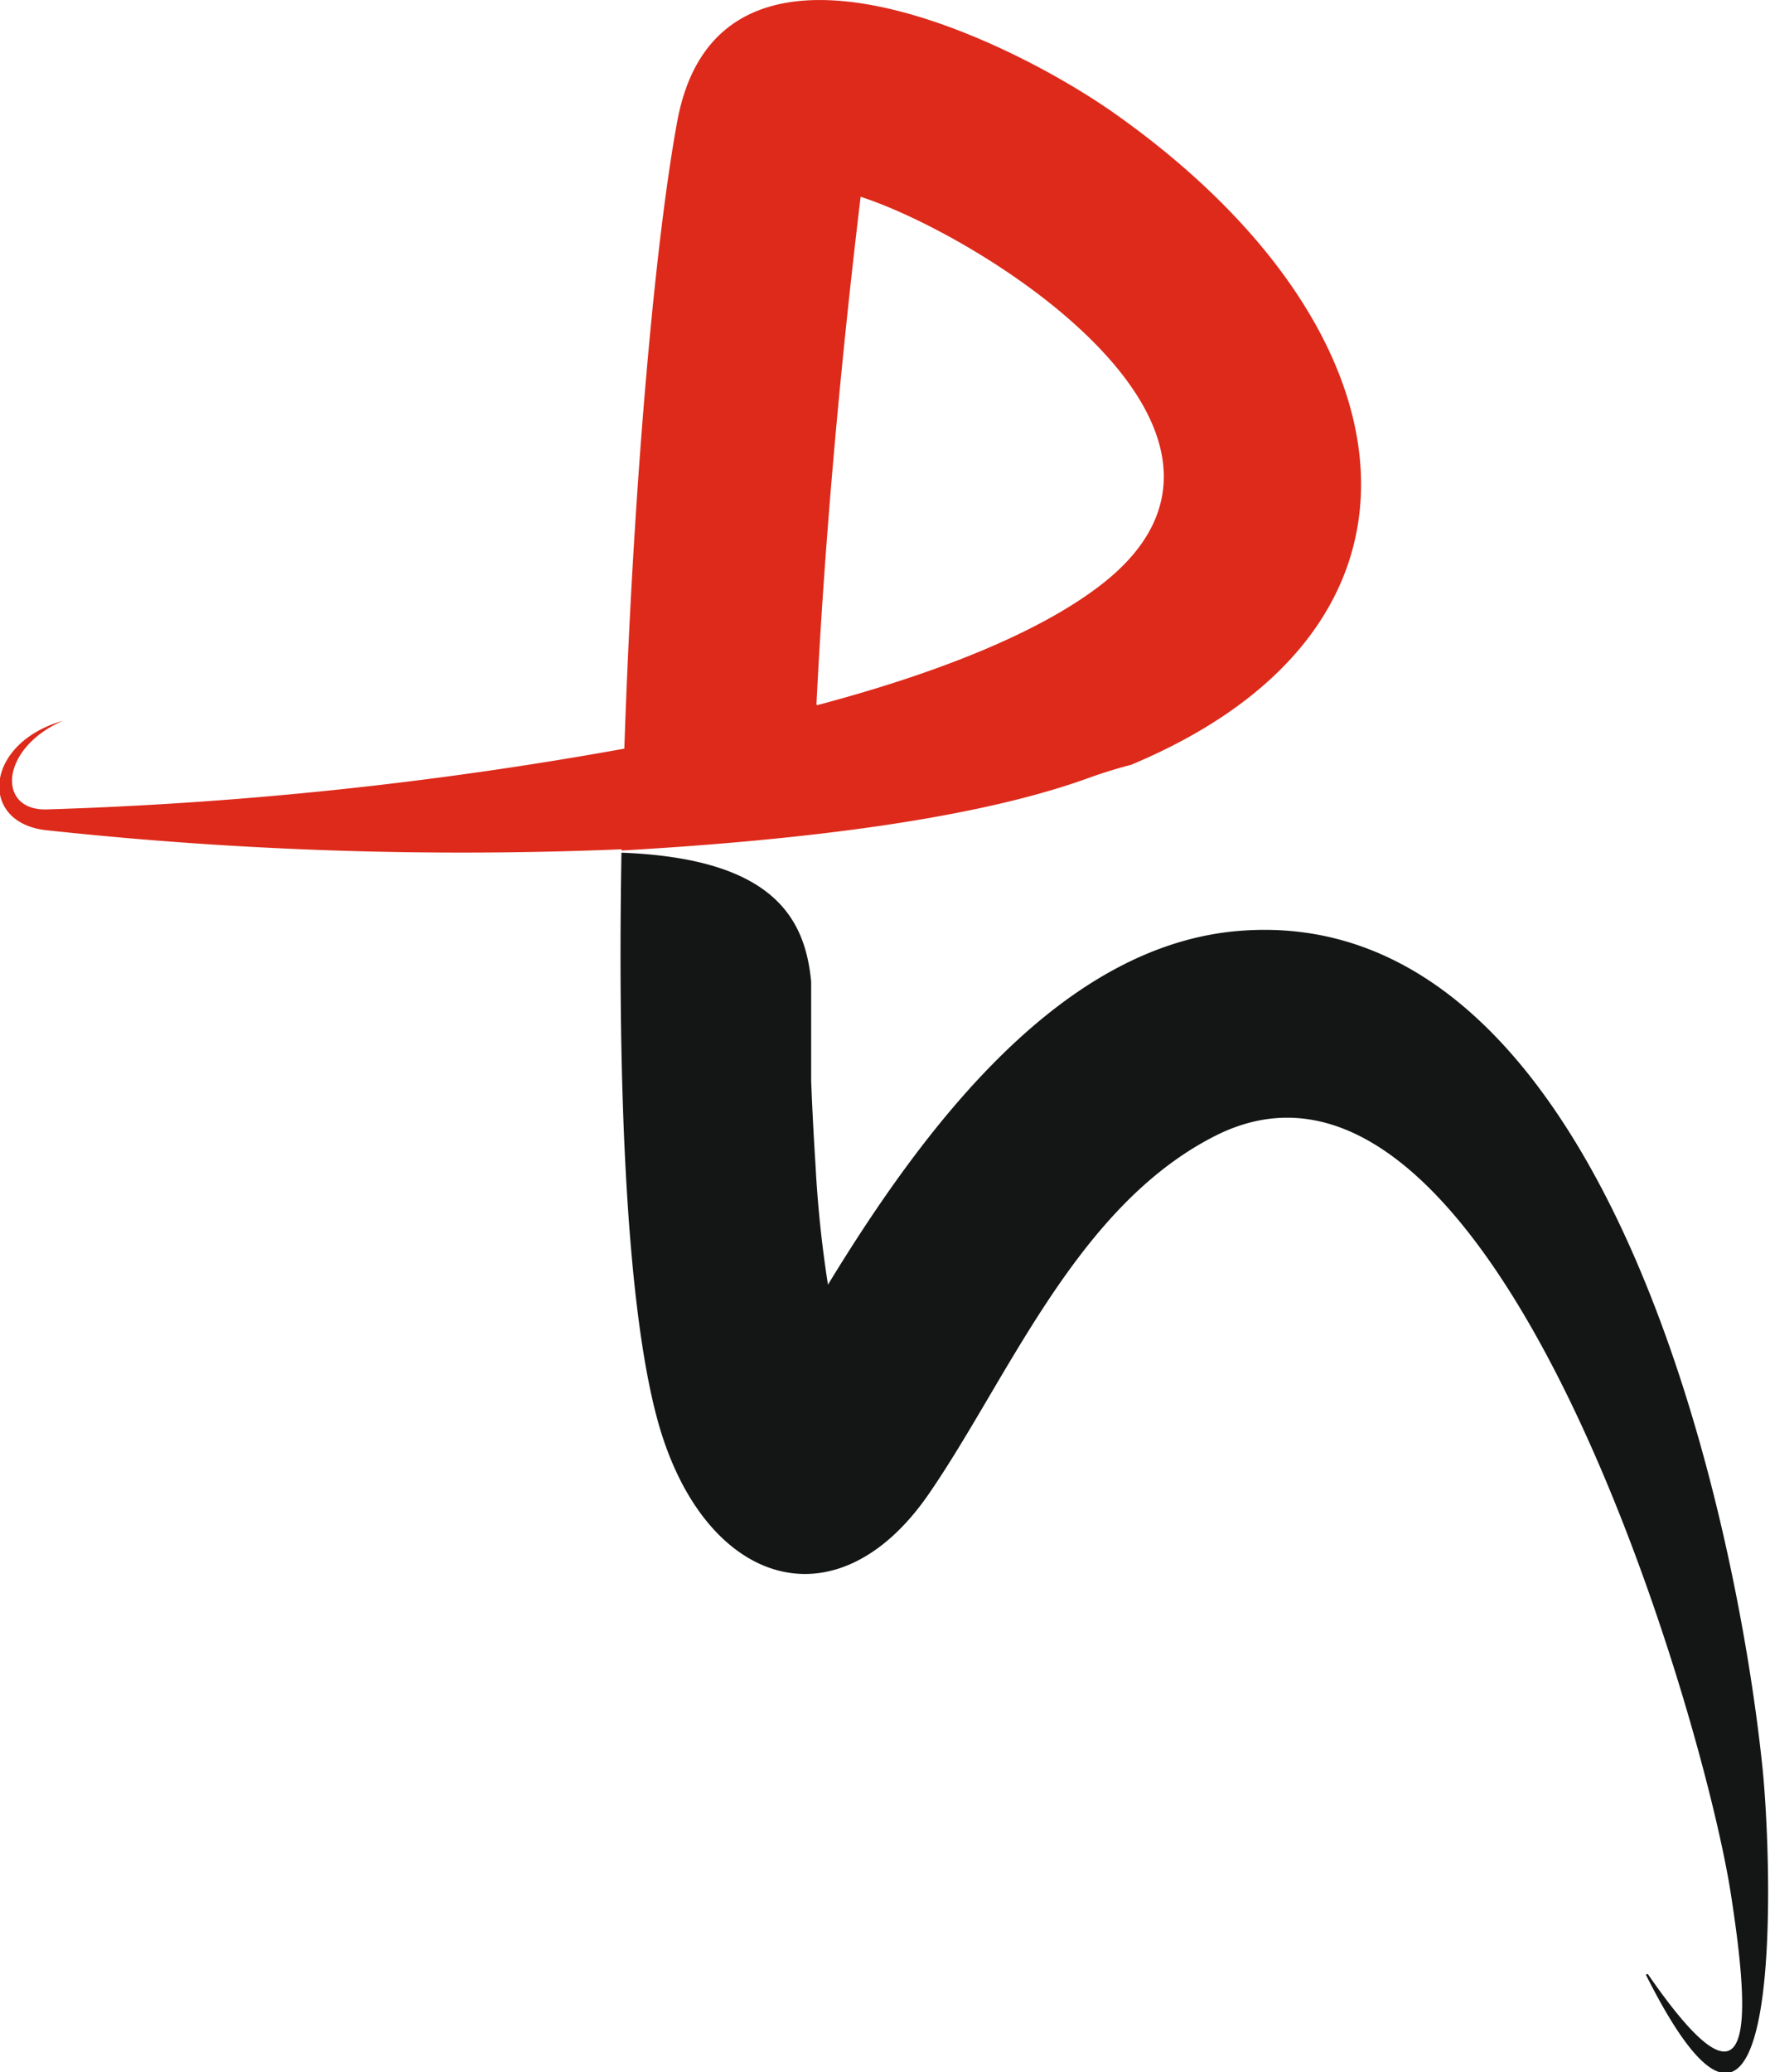
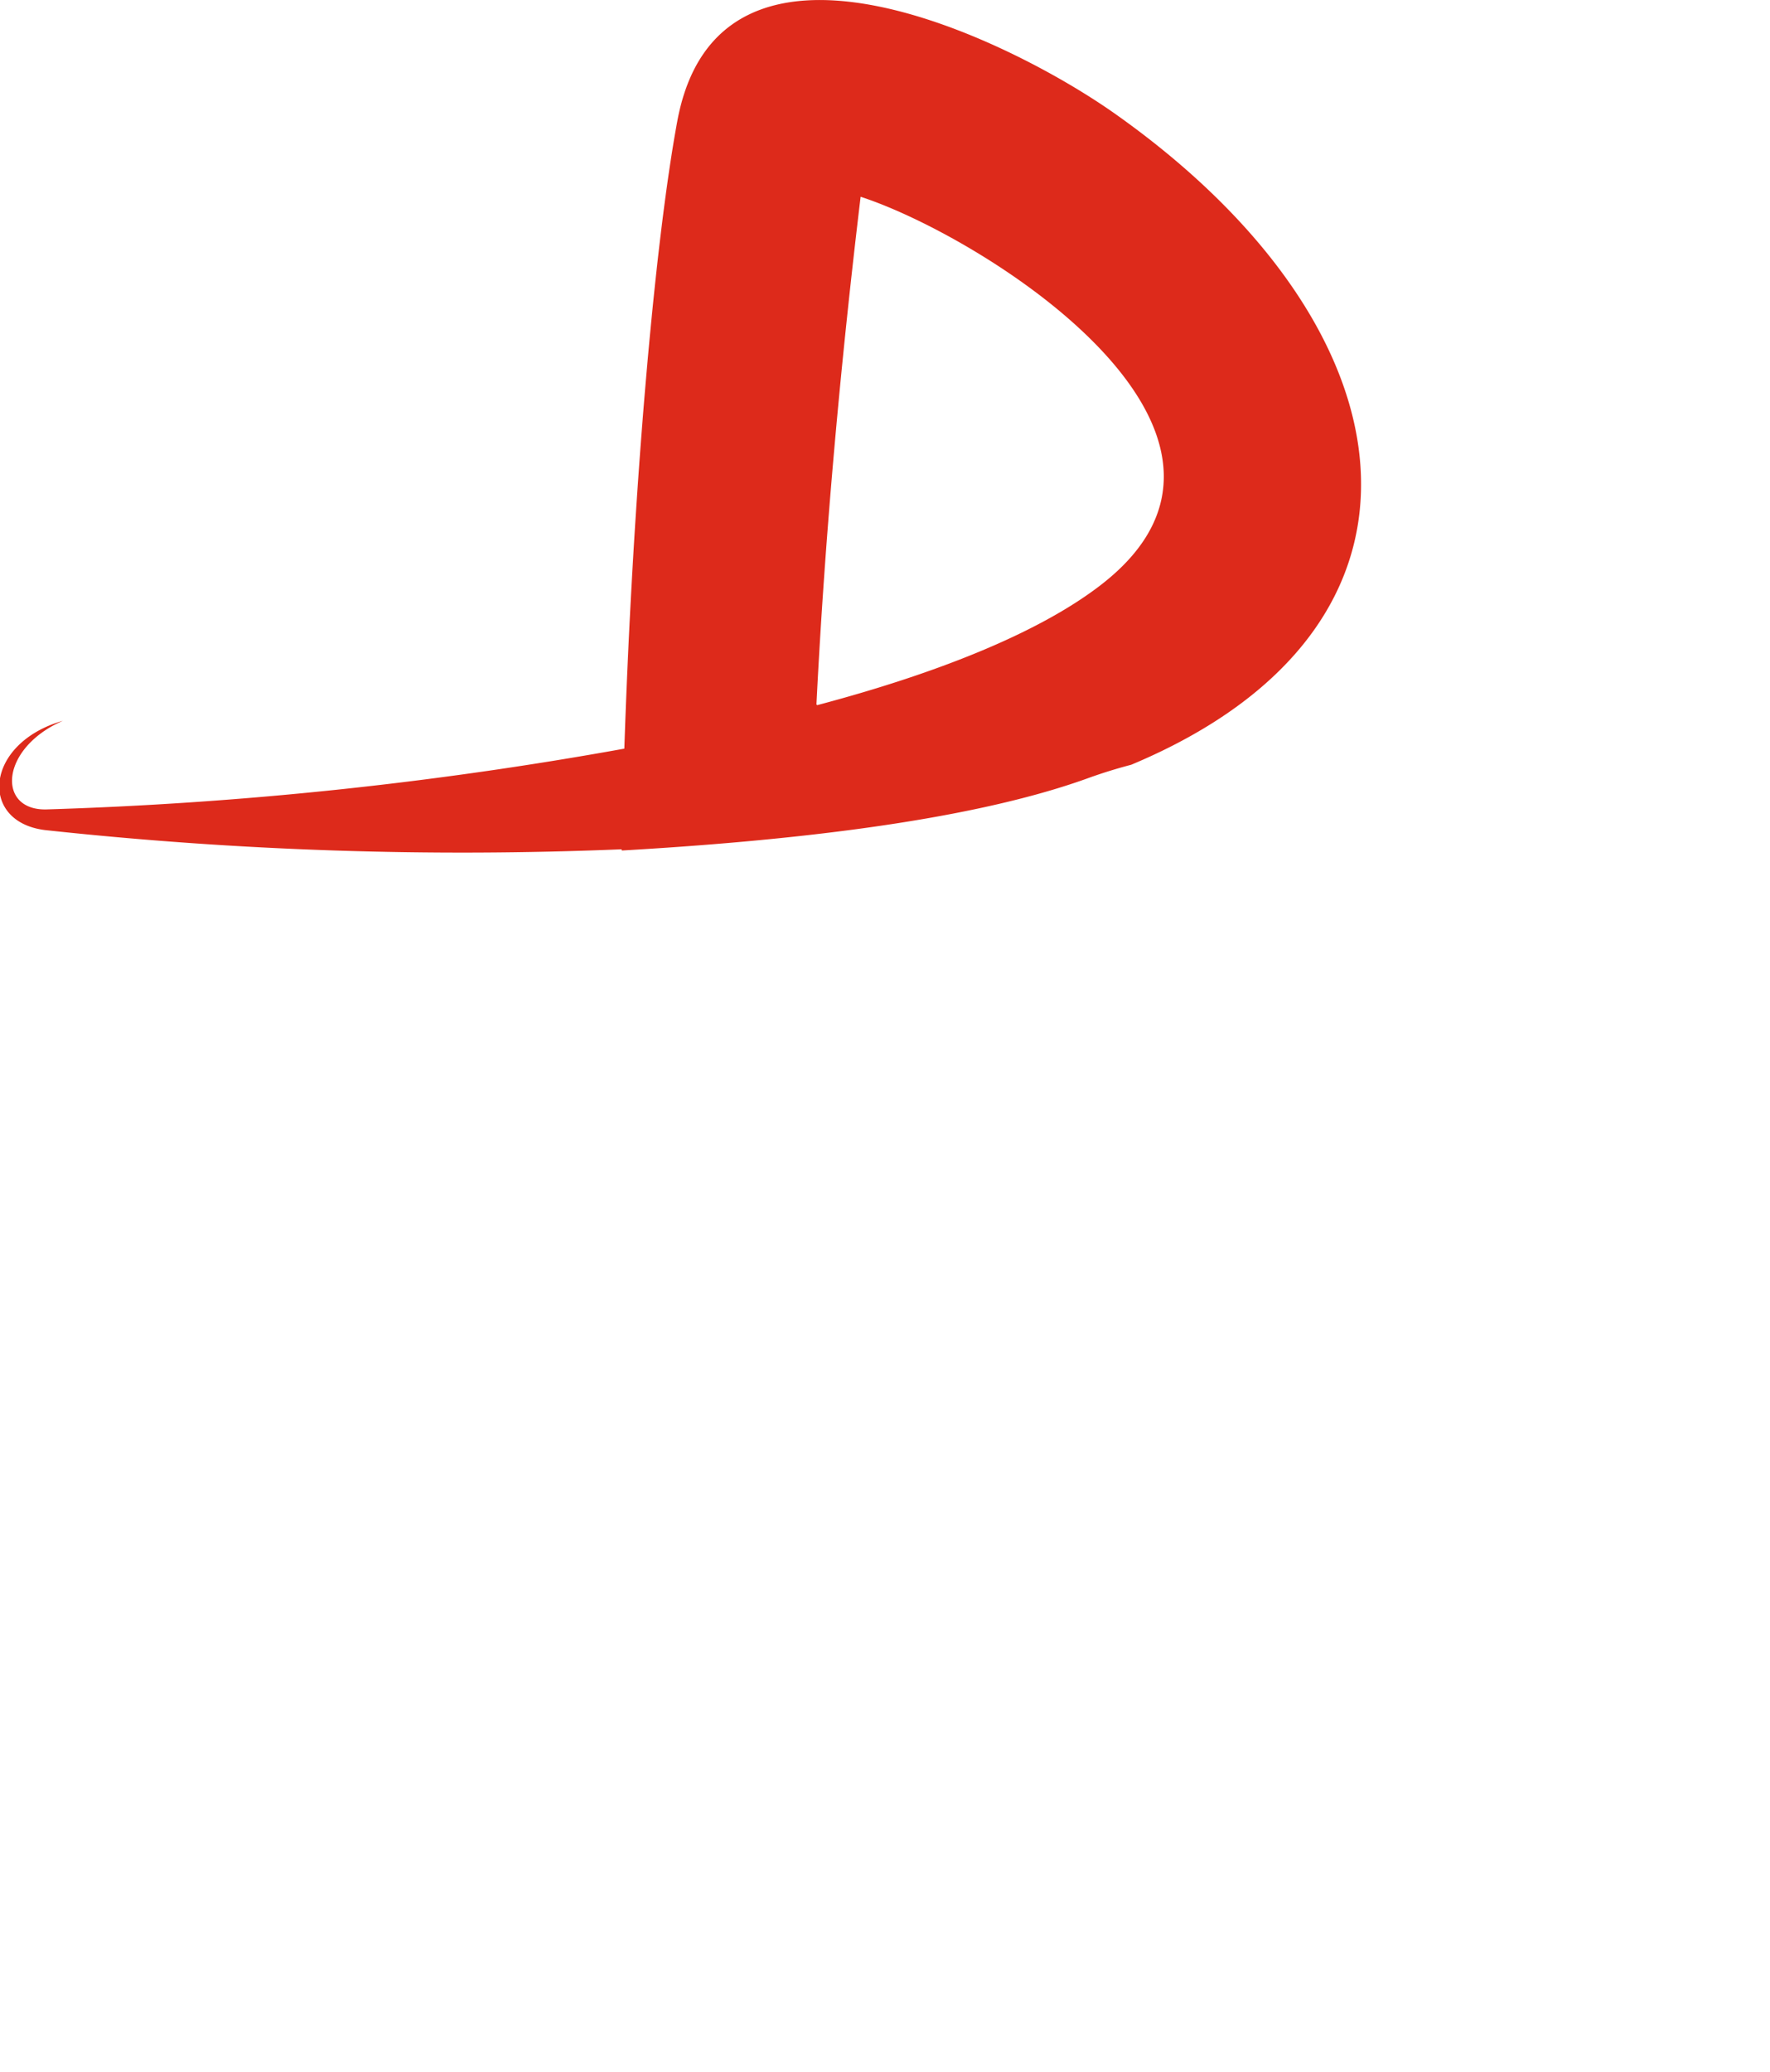
<svg xmlns="http://www.w3.org/2000/svg" viewBox="0 0 73.71 86.25">
  <defs>
    <style>.cls-1{fill:#141515;}.cls-1,.cls-2{fill-rule:evenodd;}.cls-2{fill:#dd2a1b;}</style>
  </defs>
  <g id="Слой_2" data-name="Слой 2">
    <g id="Layer_1" data-name="Layer 1">
-       <path class="cls-1" d="M68.62,82.16c4.45,6.45,4.31,2.13,3.46-3.33-1.14-7.39-9.86-37.4-21.46-31.56C44.83,50.19,42,57.36,38.68,62.18c-3.84,5.57-9.27,3.83-11.22-2.8-1.37-4.69-1.75-14.05-1.58-23.89,6.32.24,7.65,2.72,7.9,5.37,0,.85,0,1.7,0,2.53,0,.56,0,1.11,0,1.6q.07,1.77.18,3.48a48.43,48.43,0,0,0,.52,5c4-6.56,9.72-14.17,17.19-14.73,15-1.14,20.56,23.69,21.72,34.77.41,3.84,1,20.32-4.85,8.68Z" />
      <path class="cls-2" d="M25.88,35.35h0a161.31,161.31,0,0,1-24-.8c-2.78-.34-2.52-3.62.74-4.55C0,31.14-.14,33.73,1.92,33.69A163.23,163.23,0,0,0,26,31.16c.35-10.51,1.24-20.88,2.2-26.09,1.71-9.34,13.74-3.52,18.27-.31,12.6,8.92,14.36,21.33.64,27.07-.57.15-1.17.33-1.83.57-5.11,1.84-12.82,2.62-19.38,3Zm8.15-6c4.95-1.31,9.22-3,11.81-5,8.18-6.31-4.91-14.51-10-16.16-.8,6.66-1.48,13.92-1.84,21.13Z" />
    </g>
  </g>
</svg>